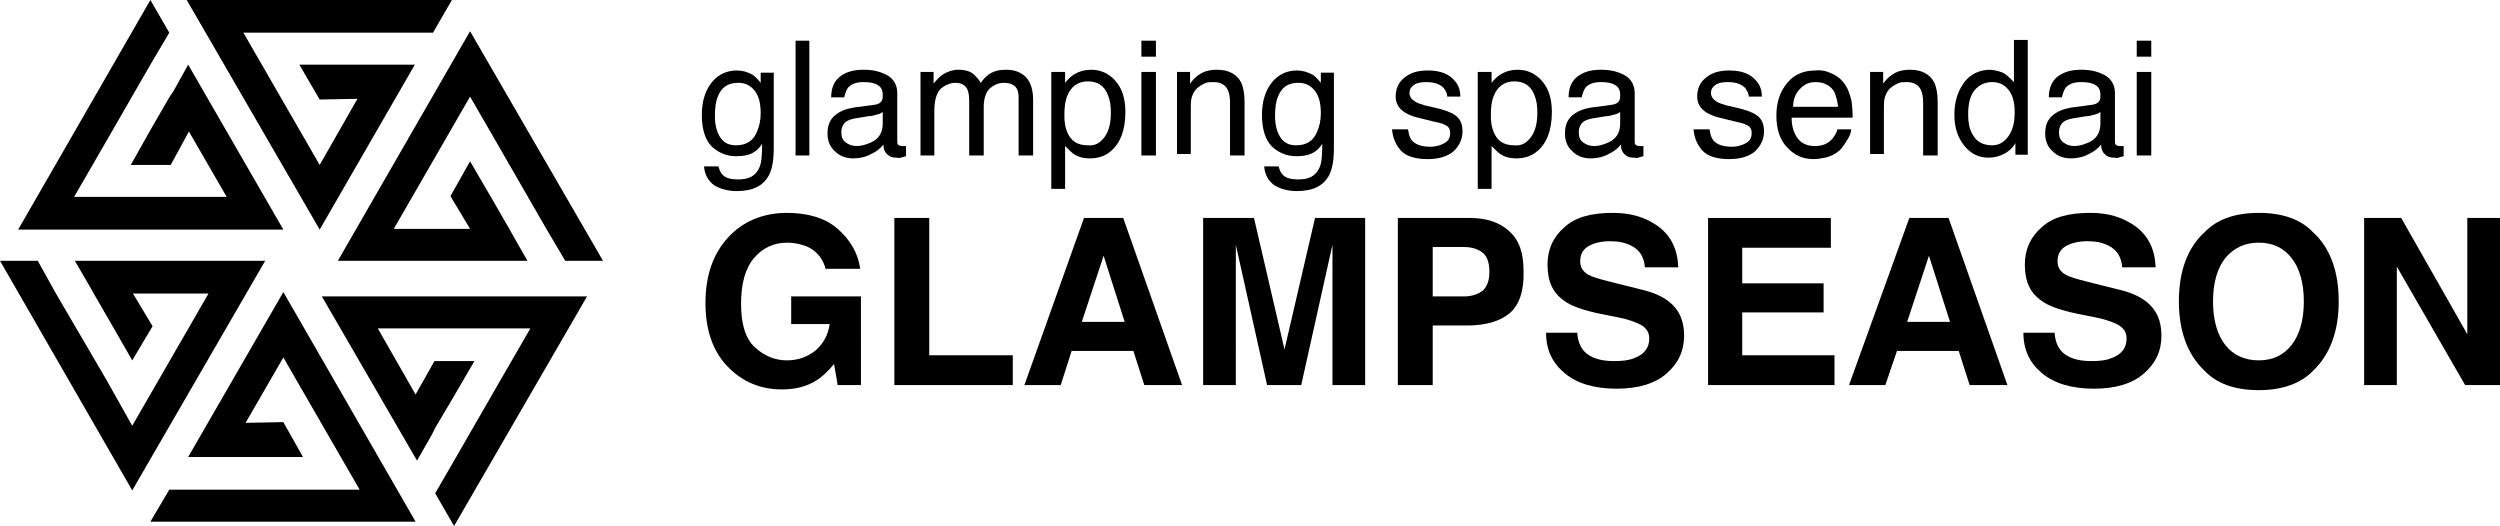
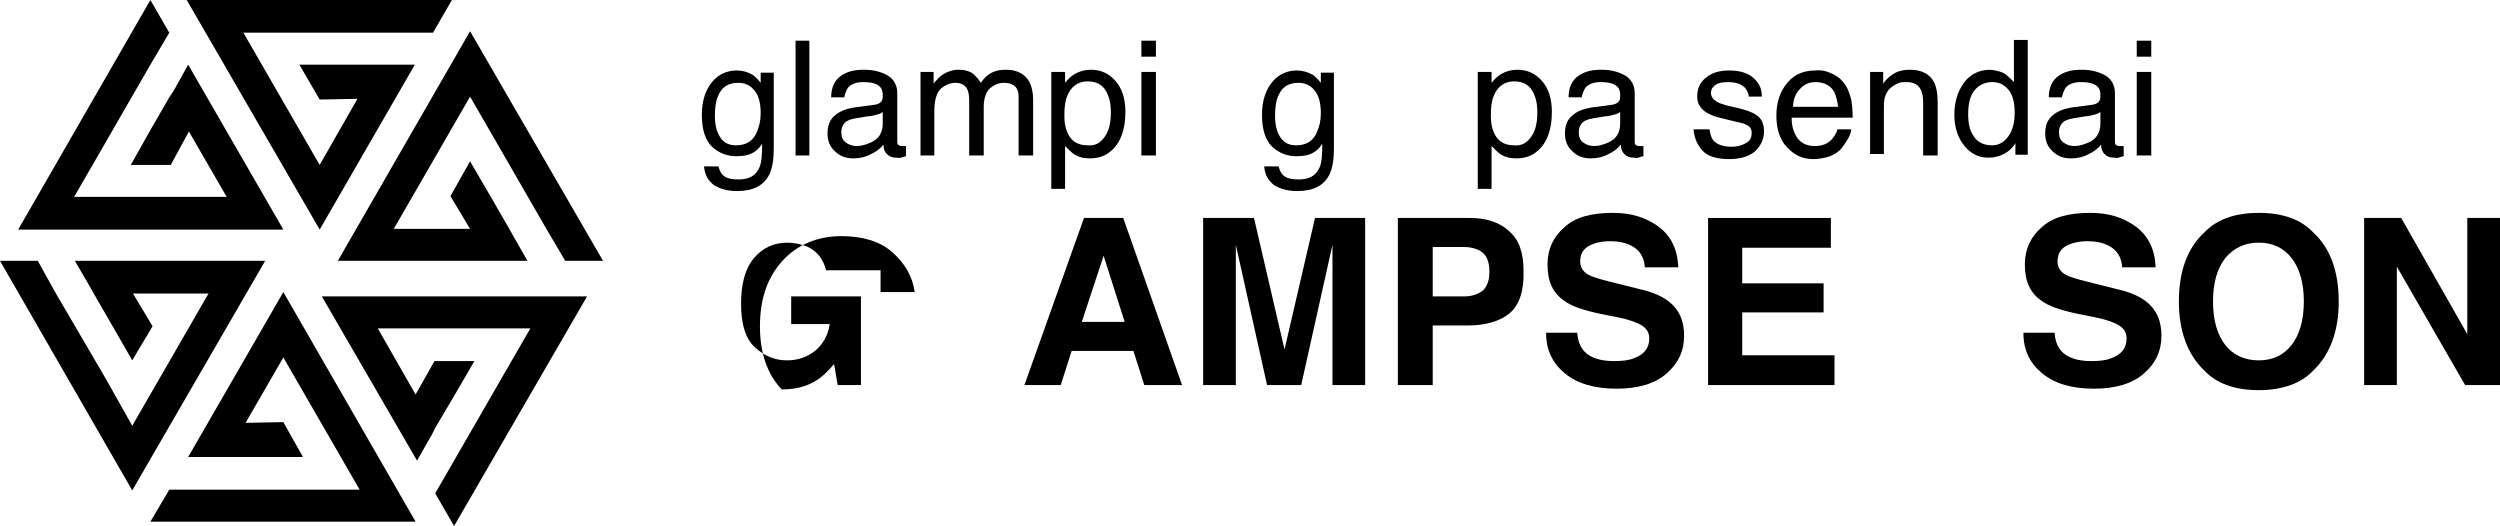
<svg xmlns="http://www.w3.org/2000/svg" version="1.1" id="レイヤー_1" x="0px" y="0px" width="344.1px" height="72.4px" viewBox="0 0 344.1 72.4" style="enable-background:new 0 0 344.1 72.4;" xml:space="preserve">
  <g>
    <g>
      <g>
        <polygon points="39,40.2 25.9,62.9 30,62.9 31.1,62.9 36.2,62.9 41.7,62.9 39,58.1 33.8,58.2 39,49.2 49.5,67.4 42.1,67.4      28.5,67.4 23.3,67.4 20.7,71.8 57.2,71.8    " />
        <polygon points="44.3,40.8 57.4,63.4 59.4,59.9 59.9,58.9 62.5,54.5 65.3,49.7 59.8,49.7 57.2,54.3 52,45.2 73,45.2 69.3,51.6      62.5,63.4 59.9,67.9 62.5,72.4 80.8,40.8    " />
        <polygon points="46.5,35.9 72.6,35.9 70.6,32.4 70.1,31.5 67.5,27 64.7,22.2 62,27 64.7,31.5 54.2,31.5 64.7,13.3 68.4,19.7      75.2,31.5 77.8,35.9 83,35.9 64.7,4.3    " />
        <polygon points="44,31.6 57.1,8.9 53,8.9 51.9,8.9 46.7,8.9 41.2,8.9 44,13.7 49.2,13.6 44,22.7 33.5,4.5 40.9,4.5 54.5,4.5      59.6,4.5 62.2,0 25.7,0    " />
        <polygon points="39,31.6 25.9,8.9 23.9,12.5 23.3,13.4 20.7,17.9 18,22.7 23.5,22.7 26,18.1 31.2,27.1 10.2,27.1 13.9,20.7      20.7,8.9 23.3,4.5 20.7,0 2.5,31.6    " />
        <polygon points="36.5,35.9 10.3,35.9 12.4,39.5 12.9,40.4 15.5,44.9 18.2,49.6 21,44.9 18.3,40.4 28.7,40.4 18.2,58.6 14.6,52.2      7.7,40.4 5.2,35.9 0,35.9 18.2,67.5    " />
      </g>
    </g>
    <g>
      <path d="M103.6,10.3c0.4,0.3,0.7,0.6,1.1,1.1V10h1.8v10.5c0,1.5-0.2,2.6-0.6,3.5c-0.8,1.6-2.3,2.3-4.5,2.3c-1.2,0-2.3-0.3-3.1-0.8    c-0.8-0.6-1.3-1.4-1.4-2.6h2c0.1,0.5,0.3,0.9,0.6,1.2c0.4,0.4,1.1,0.6,2.1,0.6c1.5,0,2.4-0.5,2.9-1.6c0.3-0.6,0.4-1.7,0.4-3.3    c-0.4,0.6-0.8,1-1.4,1.3c-0.6,0.3-1.3,0.4-2.2,0.4c-1.2,0-2.3-0.4-3.3-1.3c-0.9-0.9-1.4-2.3-1.4-4.4c0-1.9,0.5-3.4,1.4-4.5    c0.9-1.1,2.1-1.6,3.4-1.6C102.2,9.7,102.9,9.9,103.6,10.3z M103.8,12.4c-0.6-0.7-1.3-1-2.2-1c-1.4,0-2.3,0.6-2.8,1.9    c-0.3,0.7-0.4,1.6-0.4,2.7c0,1.3,0.3,2.3,0.8,3s1.2,1,2.1,1c1.4,0,2.4-0.6,2.9-1.9c0.3-0.7,0.5-1.5,0.5-2.5    C104.7,14.1,104.4,13.1,103.8,12.4z" />
      <path d="M109.5,5.6h1.9v15.8h-1.9V5.6z" />
      <path d="M120.5,14.4c0.4-0.1,0.7-0.2,0.9-0.6c0.1-0.2,0.1-0.4,0.1-0.7c0-0.7-0.2-1.1-0.7-1.4s-1.1-0.4-2-0.4c-1,0-1.7,0.3-2.1,0.8    c-0.2,0.3-0.4,0.8-0.5,1.3h-1.8c0-1.4,0.5-2.4,1.4-3c0.9-0.6,1.9-0.8,3.1-0.8c1.4,0,2.4,0.3,3.3,0.8c0.8,0.5,1.3,1.3,1.3,2.4v6.6    c0,0.2,0,0.4,0.1,0.5c0.1,0.1,0.3,0.2,0.5,0.2c0.1,0,0.2,0,0.3,0c0.1,0,0.2,0,0.3,0v1.4c-0.3,0.1-0.5,0.1-0.7,0.2s-0.4,0-0.6,0    c-0.7,0-1.1-0.2-1.5-0.7c-0.2-0.3-0.3-0.6-0.3-1.1c-0.4,0.5-1,1-1.7,1.3c-0.7,0.4-1.6,0.6-2.4,0.6c-1.1,0-1.9-0.3-2.6-1    c-0.7-0.6-1-1.5-1-2.4c0-1.1,0.3-1.9,1-2.5c0.7-0.6,1.5-0.9,2.6-1.1L120.5,14.4z M116.4,19.6c0.4,0.3,0.9,0.5,1.5,0.5    c0.7,0,1.3-0.2,2-0.5c1.1-0.5,1.6-1.4,1.6-2.6v-1.6c-0.2,0.2-0.5,0.3-0.9,0.4c-0.4,0.1-0.7,0.2-1.1,0.2l-1.2,0.2    c-0.7,0.1-1.2,0.2-1.6,0.4c-0.6,0.3-0.9,0.9-0.9,1.6S116,19.3,116.4,19.6z" />
      <path d="M126.6,9.9h1.9v1.6c0.5-0.6,0.9-1,1.2-1.2c0.6-0.4,1.4-0.7,2.2-0.7c0.9,0,1.7,0.2,2.2,0.7c0.3,0.3,0.6,0.6,0.9,1.1    c0.4-0.6,0.9-1.1,1.5-1.4c0.6-0.3,1.2-0.4,2-0.4c1.5,0,2.6,0.6,3.2,1.7c0.3,0.6,0.5,1.4,0.5,2.4v7.7h-2v-8c0-0.8-0.2-1.3-0.6-1.6    c-0.4-0.3-0.9-0.4-1.4-0.4c-0.8,0-1.4,0.3-2,0.8c-0.5,0.5-0.8,1.4-0.8,2.5v6.7h-2v-7.5c0-0.8-0.1-1.3-0.3-1.7    c-0.3-0.5-0.8-0.8-1.6-0.8c-0.7,0-1.4,0.3-2,0.8c-0.6,0.6-0.9,1.6-0.9,3.1v6.1h-1.9V9.9H126.6z" />
      <path d="M144.7,9.9h1.9v1.5c0.4-0.5,0.8-0.9,1.3-1.2c0.7-0.4,1.4-0.6,2.3-0.6c1.3,0,2.4,0.5,3.3,1.5c0.9,1,1.4,2.4,1.4,4.3    c0,2.5-0.7,4.3-2,5.4c-0.8,0.7-1.8,1-2.9,1c-0.9,0-1.6-0.2-2.2-0.6c-0.3-0.2-0.7-0.6-1.2-1.1V26h-1.9V9.9L144.7,9.9z M152,18.9    c0.6-0.8,0.9-1.9,0.9-3.4c0-0.9-0.1-1.7-0.4-2.4c-0.5-1.3-1.4-1.9-2.8-1.9c-1.3,0-2.3,0.7-2.8,2c-0.3,0.7-0.4,1.6-0.4,2.7    c0,0.9,0.1,1.6,0.4,2.3c0.5,1.2,1.4,1.8,2.8,1.8C150.7,20.1,151.4,19.7,152,18.9z" />
      <path d="M157.1,5.6h2v2.2h-2V5.6z M157.1,9.9h2v11.5h-2V9.9z" />
-       <path d="M162,9.9h1.8v1.6c0.5-0.7,1.1-1.2,1.7-1.5c0.6-0.3,1.3-0.4,2-0.4c1.6,0,2.7,0.6,3.3,1.7c0.3,0.6,0.5,1.5,0.5,2.7v7.4h-2    v-7.3c0-0.7-0.1-1.3-0.3-1.7c-0.3-0.7-1-1.1-1.9-1.1c-0.5,0-0.8,0-1.1,0.1c-0.5,0.2-1,0.5-1.4,0.9c-0.3,0.4-0.5,0.8-0.6,1.2    c-0.1,0.4-0.1,1-0.1,1.7v6H162V9.9z" />
      <path d="M180.7,10.3c0.4,0.3,0.7,0.6,1.1,1.1V10h1.8v10.5c0,1.5-0.2,2.6-0.6,3.5c-0.8,1.6-2.3,2.3-4.5,2.3c-1.2,0-2.3-0.3-3.1-0.8    c-0.8-0.6-1.3-1.4-1.4-2.6h2c0.1,0.5,0.3,0.9,0.6,1.2c0.4,0.4,1.1,0.6,2.1,0.6c1.5,0,2.4-0.5,2.9-1.6c0.3-0.6,0.4-1.7,0.4-3.3    c-0.4,0.6-0.8,1-1.4,1.3c-0.6,0.3-1.3,0.4-2.2,0.4c-1.2,0-2.3-0.4-3.3-1.3c-0.9-0.9-1.4-2.3-1.4-4.4c0-1.9,0.5-3.4,1.4-4.5    c0.9-1.1,2.1-1.6,3.4-1.6C179.2,9.7,180,9.9,180.7,10.3z M180.9,12.4c-0.6-0.7-1.3-1-2.2-1c-1.4,0-2.3,0.6-2.8,1.9    c-0.3,0.7-0.4,1.6-0.4,2.7c0,1.3,0.3,2.3,0.8,3s1.2,1,2.1,1c1.4,0,2.4-0.6,2.9-1.9c0.3-0.7,0.5-1.5,0.5-2.5    C181.8,14.1,181.5,13.1,180.9,12.4z" />
-       <path d="M193.8,17.8c0.1,0.6,0.2,1.1,0.5,1.5c0.5,0.6,1.4,0.9,2.6,0.9c0.7,0,1.4-0.2,1.9-0.5c0.6-0.3,0.8-0.8,0.8-1.4    c0-0.5-0.2-0.9-0.7-1.1c-0.3-0.2-0.8-0.3-1.7-0.5l-1.6-0.4c-1-0.2-1.7-0.5-2.2-0.8c-0.8-0.5-1.3-1.2-1.3-2.2c0-1.1,0.4-2,1.2-2.6    c0.8-0.7,1.9-1,3.2-1c1.8,0,3,0.5,3.8,1.5c0.5,0.6,0.7,1.3,0.7,2.1h-1.8c0-0.4-0.2-0.8-0.5-1.2c-0.5-0.5-1.2-0.8-2.4-0.8    c-0.7,0-1.3,0.1-1.7,0.4c-0.4,0.3-0.6,0.6-0.6,1.1s0.3,0.9,0.8,1.2c0.3,0.2,0.7,0.3,1.3,0.5l1.3,0.3c1.4,0.3,2.4,0.7,2.8,1    c0.8,0.5,1.1,1.3,1.1,2.3s-0.4,1.9-1.2,2.7c-0.8,0.7-2,1.1-3.6,1.1c-1.7,0-3-0.4-3.7-1.2s-1.1-1.7-1.2-2.9H193.8z" />
      <path d="M203.4,9.9h1.9v1.5c0.4-0.5,0.8-0.9,1.3-1.2c0.7-0.4,1.4-0.6,2.3-0.6c1.3,0,2.4,0.5,3.3,1.5c0.9,1,1.4,2.4,1.4,4.3    c0,2.5-0.7,4.3-2,5.4c-0.8,0.7-1.8,1-2.9,1c-0.9,0-1.6-0.2-2.2-0.6c-0.3-0.2-0.7-0.6-1.2-1.1V26h-1.9V9.9L203.4,9.9z M210.7,18.9    c0.6-0.8,0.9-1.9,0.9-3.4c0-0.9-0.1-1.7-0.4-2.4c-0.5-1.3-1.4-1.9-2.8-1.9c-1.3,0-2.3,0.7-2.8,2c-0.3,0.7-0.4,1.6-0.4,2.7    c0,0.9,0.1,1.6,0.4,2.3c0.5,1.2,1.4,1.8,2.8,1.8C209.4,20.1,210.1,19.7,210.7,18.9z" />
      <path d="M222,14.4c0.4-0.1,0.7-0.2,0.9-0.6c0.1-0.2,0.1-0.4,0.1-0.7c0-0.7-0.2-1.1-0.7-1.4s-1.1-0.4-2-0.4c-1,0-1.7,0.3-2.1,0.8    c-0.2,0.3-0.4,0.8-0.5,1.3h-1.8c0-1.4,0.5-2.4,1.4-3c0.9-0.6,1.9-0.8,3.1-0.8c1.4,0,2.4,0.3,3.3,0.8c0.8,0.5,1.3,1.3,1.3,2.4v6.6    c0,0.2,0,0.4,0.1,0.5c0.1,0.1,0.3,0.2,0.5,0.2c0.1,0,0.2,0,0.3,0c0.1,0,0.2,0,0.3,0v1.4c-0.3,0.1-0.5,0.1-0.7,0.2s-0.4,0-0.6,0    c-0.7,0-1.1-0.2-1.5-0.7c-0.2-0.3-0.3-0.6-0.3-1.1c-0.4,0.5-1,1-1.7,1.3c-0.7,0.4-1.6,0.6-2.4,0.6c-1.1,0-1.9-0.3-2.6-1    c-0.7-0.6-1-1.5-1-2.4c0-1.1,0.3-1.9,1-2.5c0.7-0.6,1.5-0.9,2.6-1.1L222,14.4z M217.9,19.6c0.4,0.3,0.9,0.5,1.5,0.5    c0.7,0,1.3-0.2,2-0.5c1.1-0.5,1.6-1.4,1.6-2.6v-1.6c-0.2,0.2-0.5,0.3-0.9,0.4c-0.4,0.1-0.7,0.2-1.1,0.2l-1.2,0.2    c-0.7,0.1-1.2,0.2-1.6,0.4c-0.6,0.3-0.9,0.9-0.9,1.6S217.5,19.3,217.9,19.6z" />
      <path d="M235.3,17.8c0.1,0.6,0.2,1.1,0.5,1.5c0.5,0.6,1.4,0.9,2.6,0.9c0.7,0,1.4-0.2,1.9-0.5c0.6-0.3,0.8-0.8,0.8-1.4    c0-0.5-0.2-0.9-0.7-1.1c-0.3-0.2-0.8-0.3-1.7-0.5l-1.6-0.4c-1-0.2-1.7-0.5-2.2-0.8c-0.8-0.5-1.3-1.2-1.3-2.2c0-1.1,0.4-2,1.2-2.6    c0.8-0.7,1.9-1,3.2-1c1.8,0,3,0.5,3.8,1.5c0.5,0.6,0.7,1.3,0.7,2.1h-1.8c0-0.4-0.2-0.8-0.5-1.2c-0.5-0.5-1.2-0.8-2.4-0.8    c-0.7,0-1.3,0.1-1.7,0.4c-0.4,0.3-0.6,0.6-0.6,1.1s0.3,0.9,0.8,1.2c0.3,0.2,0.7,0.3,1.3,0.5l1.3,0.3c1.4,0.3,2.4,0.7,2.8,1    c0.8,0.5,1.1,1.3,1.1,2.3s-0.4,1.9-1.2,2.7c-0.8,0.7-2,1.1-3.6,1.1c-1.7,0-3-0.4-3.7-1.2s-1.1-1.7-1.2-2.9H235.3z" />
      <path d="M252.3,10.2c0.8,0.4,1.3,0.9,1.7,1.5c0.4,0.6,0.6,1.3,0.8,2c0.1,0.5,0.2,1.4,0.2,2.5h-8.4c0,1.2,0.3,2.1,0.8,2.8    s1.3,1.1,2.4,1.1c1,0,1.8-0.3,2.4-1c0.3-0.4,0.6-0.8,0.7-1.3h1.9c0,0.4-0.2,0.9-0.5,1.4s-0.6,0.9-0.9,1.3c-0.6,0.6-1.3,1-2.2,1.2    c-0.5,0.1-1,0.2-1.6,0.2c-1.4,0-2.6-0.5-3.6-1.6c-1-1-1.5-2.5-1.5-4.4c0-1.8,0.5-3.3,1.5-4.5s2.3-1.7,3.9-1.7    C250.7,9.6,251.5,9.8,252.3,10.2z M253,14.7c-0.1-0.8-0.3-1.5-0.5-2c-0.5-0.9-1.4-1.4-2.6-1.4c-0.9,0-1.6,0.3-2.2,1    c-0.6,0.6-0.9,1.5-0.9,2.4H253z" />
      <path d="M257.4,9.9h1.8v1.6c0.5-0.7,1.1-1.2,1.7-1.5c0.6-0.3,1.3-0.4,2-0.4c1.6,0,2.7,0.6,3.3,1.7c0.3,0.6,0.5,1.5,0.5,2.7v7.4h-2    v-7.3c0-0.7-0.1-1.3-0.3-1.7c-0.3-0.7-1-1.1-1.9-1.1c-0.5,0-0.8,0-1.1,0.1c-0.5,0.2-1,0.5-1.4,0.9c-0.3,0.4-0.5,0.8-0.6,1.2    c-0.1,0.4-0.1,1-0.1,1.7v6h-1.9V9.9z" />
      <path d="M276,10.2c0.3,0.2,0.7,0.6,1.2,1.1V5.5h1.9v15.8h-1.7v-1.6c-0.4,0.7-1,1.2-1.6,1.5s-1.3,0.5-2.1,0.5    c-1.3,0-2.4-0.5-3.3-1.6c-0.9-1.1-1.4-2.5-1.4-4.3c0-1.7,0.4-3.1,1.3-4.4c0.9-1.2,2.1-1.8,3.7-1.8C274.7,9.7,275.4,9.8,276,10.2z     M271.7,18.8c0.5,0.8,1.4,1.2,2.5,1.2c0.9,0,1.6-0.4,2.2-1.2c0.6-0.8,0.9-1.9,0.9-3.3c0-1.5-0.3-2.5-0.9-3.2c-0.6-0.7-1.3-1-2.2-1    c-1,0-1.8,0.4-2.4,1.1s-0.9,1.8-0.9,3.3C270.9,17,271.1,18,271.7,18.8z" />
      <path d="M288.1,14.4c0.4-0.1,0.7-0.2,0.9-0.6c0.1-0.2,0.1-0.4,0.1-0.7c0-0.7-0.2-1.1-0.7-1.4s-1.1-0.4-2-0.4c-1,0-1.7,0.3-2.1,0.8    c-0.2,0.3-0.4,0.8-0.5,1.3H282c0-1.4,0.5-2.4,1.4-3c0.9-0.6,1.9-0.8,3.1-0.8c1.4,0,2.4,0.3,3.3,0.8c0.8,0.5,1.3,1.3,1.3,2.4v6.6    c0,0.2,0,0.4,0.1,0.5c0.1,0.1,0.3,0.2,0.5,0.2c0.1,0,0.2,0,0.3,0c0.1,0,0.2,0,0.3,0v1.4c-0.3,0.1-0.5,0.1-0.7,0.2s-0.4,0-0.6,0    c-0.7,0-1.1-0.2-1.5-0.7c-0.2-0.3-0.3-0.6-0.3-1.1c-0.4,0.5-1,1-1.7,1.3c-0.7,0.4-1.6,0.6-2.4,0.6c-1.1,0-1.9-0.3-2.6-1    c-0.7-0.6-1-1.5-1-2.4c0-1.1,0.3-1.9,1-2.5c0.7-0.6,1.5-0.9,2.6-1.1L288.1,14.4z M284,19.6c0.4,0.3,0.9,0.5,1.5,0.5    c0.7,0,1.3-0.2,2-0.5c1.1-0.5,1.6-1.4,1.6-2.6v-1.6c-0.2,0.2-0.5,0.3-0.9,0.4c-0.4,0.1-0.7,0.2-1.1,0.2l-1.2,0.2    c-0.7,0.1-1.2,0.2-1.6,0.4c-0.6,0.3-0.9,0.9-0.9,1.6S283.6,19.3,284,19.6z" />
      <path d="M294.1,5.6h2v2.2h-2V5.6z M294.1,9.9h2v11.5h-2V9.9z" />
    </g>
    <g>
-       <path d="M113.7,37.2c-0.4-1.6-1.3-2.7-2.7-3.3c-0.8-0.3-1.7-0.5-2.6-0.5c-1.9,0-3.4,0.7-4.6,2.1c-1.2,1.4-1.8,3.5-1.8,6.3    c0,2.8,0.6,4.8,1.9,6c1.3,1.2,2.8,1.8,4.4,1.8s2.9-0.5,4-1.4c1-0.9,1.7-2.1,1.9-3.6h-5.3v-3.8h9.6V53h-3.2l-0.5-2.9    c-0.9,1.1-1.8,1.9-2.5,2.3c-1.3,0.8-2.8,1.2-4.7,1.2c-3,0-5.5-1.1-7.5-3.2c-2-2.1-3-5-3-8.7s1-6.7,3.1-9c2-2.2,4.8-3.4,8.1-3.4    c2.9,0,5.3,0.7,7,2.2s2.8,3.3,3.1,5.5h-4.7V37.2z" />
-       <path d="M123.1,30h4.8v18.9h11.5V53h-16.3V30L123.1,30z" />
+       <path d="M113.7,37.2c-0.4-1.6-1.3-2.7-2.7-3.3c-0.8-0.3-1.7-0.5-2.6-0.5c-1.9,0-3.4,0.7-4.6,2.1c-1.2,1.4-1.8,3.5-1.8,6.3    c0,2.8,0.6,4.8,1.9,6c1.3,1.2,2.8,1.8,4.4,1.8s2.9-0.5,4-1.4c1-0.9,1.7-2.1,1.9-3.6h-5.3v-3.8h9.6V53h-3.2l-0.5-2.9    c-0.9,1.1-1.8,1.9-2.5,2.3c-1.3,0.8-2.8,1.2-4.7,1.2c-2-2.1-3-5-3-8.7s1-6.7,3.1-9c2-2.2,4.8-3.4,8.1-3.4    c2.9,0,5.3,0.7,7,2.2s2.8,3.3,3.1,5.5h-4.7V37.2z" />
      <path d="M149.2,30h5.4l8.1,23h-5.2l-1.5-4.7h-8.5L146,53h-5L149.2,30z M148.9,44.3h5.9l-2.9-9.1L148.9,44.3z" />
      <path d="M181,30h6.9v23h-4.5V37.5c0-0.4,0-1.1,0-1.9c0-0.8,0-1.4,0-1.9L179.1,53h-4.7l-4.3-19.3c0,0.4,0,1.1,0,1.9    c0,0.8,0,1.4,0,1.9V53h-4.5V30h7l4.2,18.1L181,30z" />
      <path d="M207.8,43.1c-1.3,1.1-3.3,1.7-5.8,1.7h-4.8V53h-4.8V30h9.9c2.3,0,4.1,0.6,5.4,1.8c1.4,1.2,2,3,2,5.5    C209.8,40,209.1,42,207.8,43.1z M204.1,34.8c-0.6-0.5-1.5-0.8-2.6-0.8h-4.3v6.8h4.3c1.1,0,1.9-0.3,2.6-0.8    c0.6-0.6,0.9-1.4,0.9-2.6S204.7,35.3,204.1,34.8z" />
      <path d="M217.1,45.9c0.1,1.1,0.4,1.8,0.9,2.4c0.8,0.9,2.2,1.4,4.1,1.4c1.2,0,2.1-0.1,2.8-0.4c1.4-0.5,2.1-1.4,2.1-2.7    c0-0.8-0.3-1.3-1-1.8c-0.7-0.4-1.7-0.8-3.2-1.1l-2.5-0.5c-2.4-0.5-4.1-1.1-5-1.8c-1.6-1.1-2.3-2.7-2.3-5c0-2.1,0.8-3.8,2.3-5.1    c1.5-1.4,3.7-2,6.7-2c2.5,0,4.5,0.6,6.3,1.9c1.7,1.3,2.6,3.1,2.7,5.6h-4.6c-0.1-1.4-0.7-2.4-1.9-3c-0.8-0.4-1.7-0.6-2.9-0.6    c-1.3,0-2.3,0.3-3,0.7c-0.8,0.5-1.1,1.2-1.1,2.1c0,0.8,0.4,1.4,1.1,1.8c0.5,0.3,1.5,0.6,3.1,1l4,1c1.8,0.4,3.1,1,4,1.7    c1.4,1.1,2.1,2.6,2.1,4.7s-0.8,3.8-2.4,5.2c-1.6,1.4-3.9,2.1-6.9,2.1s-5.4-0.7-7.1-2.1c-1.7-1.4-2.6-3.2-2.6-5.6h4.3V45.9z" />
      <path d="M252,34.1h-12.2V39H251v4h-11.2v5.9h12.7V53h-17.4V30H252V34.1z" />
-       <path d="M262.8,30h5.4l8.1,23h-5.2l-1.5-4.7h-8.5l-1.6,4.7h-5L262.8,30z M262.5,44.3h5.9l-2.9-9.1L262.5,44.3z" />
      <path d="M282.8,45.9c0.1,1.1,0.4,1.8,0.9,2.4c0.8,0.9,2.2,1.4,4.1,1.4c1.2,0,2.1-0.1,2.8-0.4c1.4-0.5,2.1-1.4,2.1-2.7    c0-0.8-0.3-1.3-1-1.8c-0.7-0.4-1.7-0.8-3.2-1.1l-2.5-0.5c-2.4-0.5-4.1-1.1-5-1.8c-1.6-1.1-2.3-2.7-2.3-5c0-2.1,0.8-3.8,2.3-5.1    c1.5-1.4,3.7-2,6.7-2c2.5,0,4.5,0.6,6.3,1.9c1.7,1.3,2.6,3.1,2.7,5.6h-4.6c-0.1-1.4-0.7-2.4-1.9-3c-0.8-0.4-1.7-0.6-2.9-0.6    c-1.3,0-2.3,0.3-3,0.7c-0.8,0.5-1.1,1.2-1.1,2.1c0,0.8,0.4,1.4,1.1,1.8c0.5,0.3,1.5,0.6,3.1,1l4,1c1.8,0.4,3.1,1,4,1.7    c1.4,1.1,2.1,2.6,2.1,4.7s-0.8,3.8-2.4,5.2c-1.6,1.4-3.9,2.1-6.9,2.1s-5.4-0.7-7.1-2.1c-1.7-1.4-2.6-3.2-2.6-5.6h4.3V45.9z" />
      <path d="M318.4,51c-1.7,1.8-4.3,2.7-7.5,2.7c-3.3,0-5.8-0.9-7.5-2.7c-2.3-2.2-3.5-5.4-3.5-9.5c0-4.2,1.2-7.4,3.5-9.5    c1.7-1.8,4.2-2.7,7.5-2.7s5.8,0.9,7.5,2.7c2.3,2.1,3.5,5.3,3.5,9.5C321.9,45.6,320.7,48.8,318.4,51z M315.4,47.5    c1.1-1.4,1.7-3.4,1.7-6c0-2.6-0.6-4.6-1.7-6c-1.1-1.4-2.6-2.1-4.5-2.1c-1.9,0-3.4,0.7-4.6,2.1c-1.1,1.4-1.7,3.4-1.7,6    c0,2.6,0.6,4.6,1.7,6c1.1,1.4,2.7,2.1,4.6,2.1C312.8,49.6,314.3,48.9,315.4,47.5z" />
      <path d="M325.5,30h5l9.1,16V30h4.5v23h-4.8l-9.4-16.3V53h-4.5V30H325.5z" />
    </g>
  </g>
</svg>